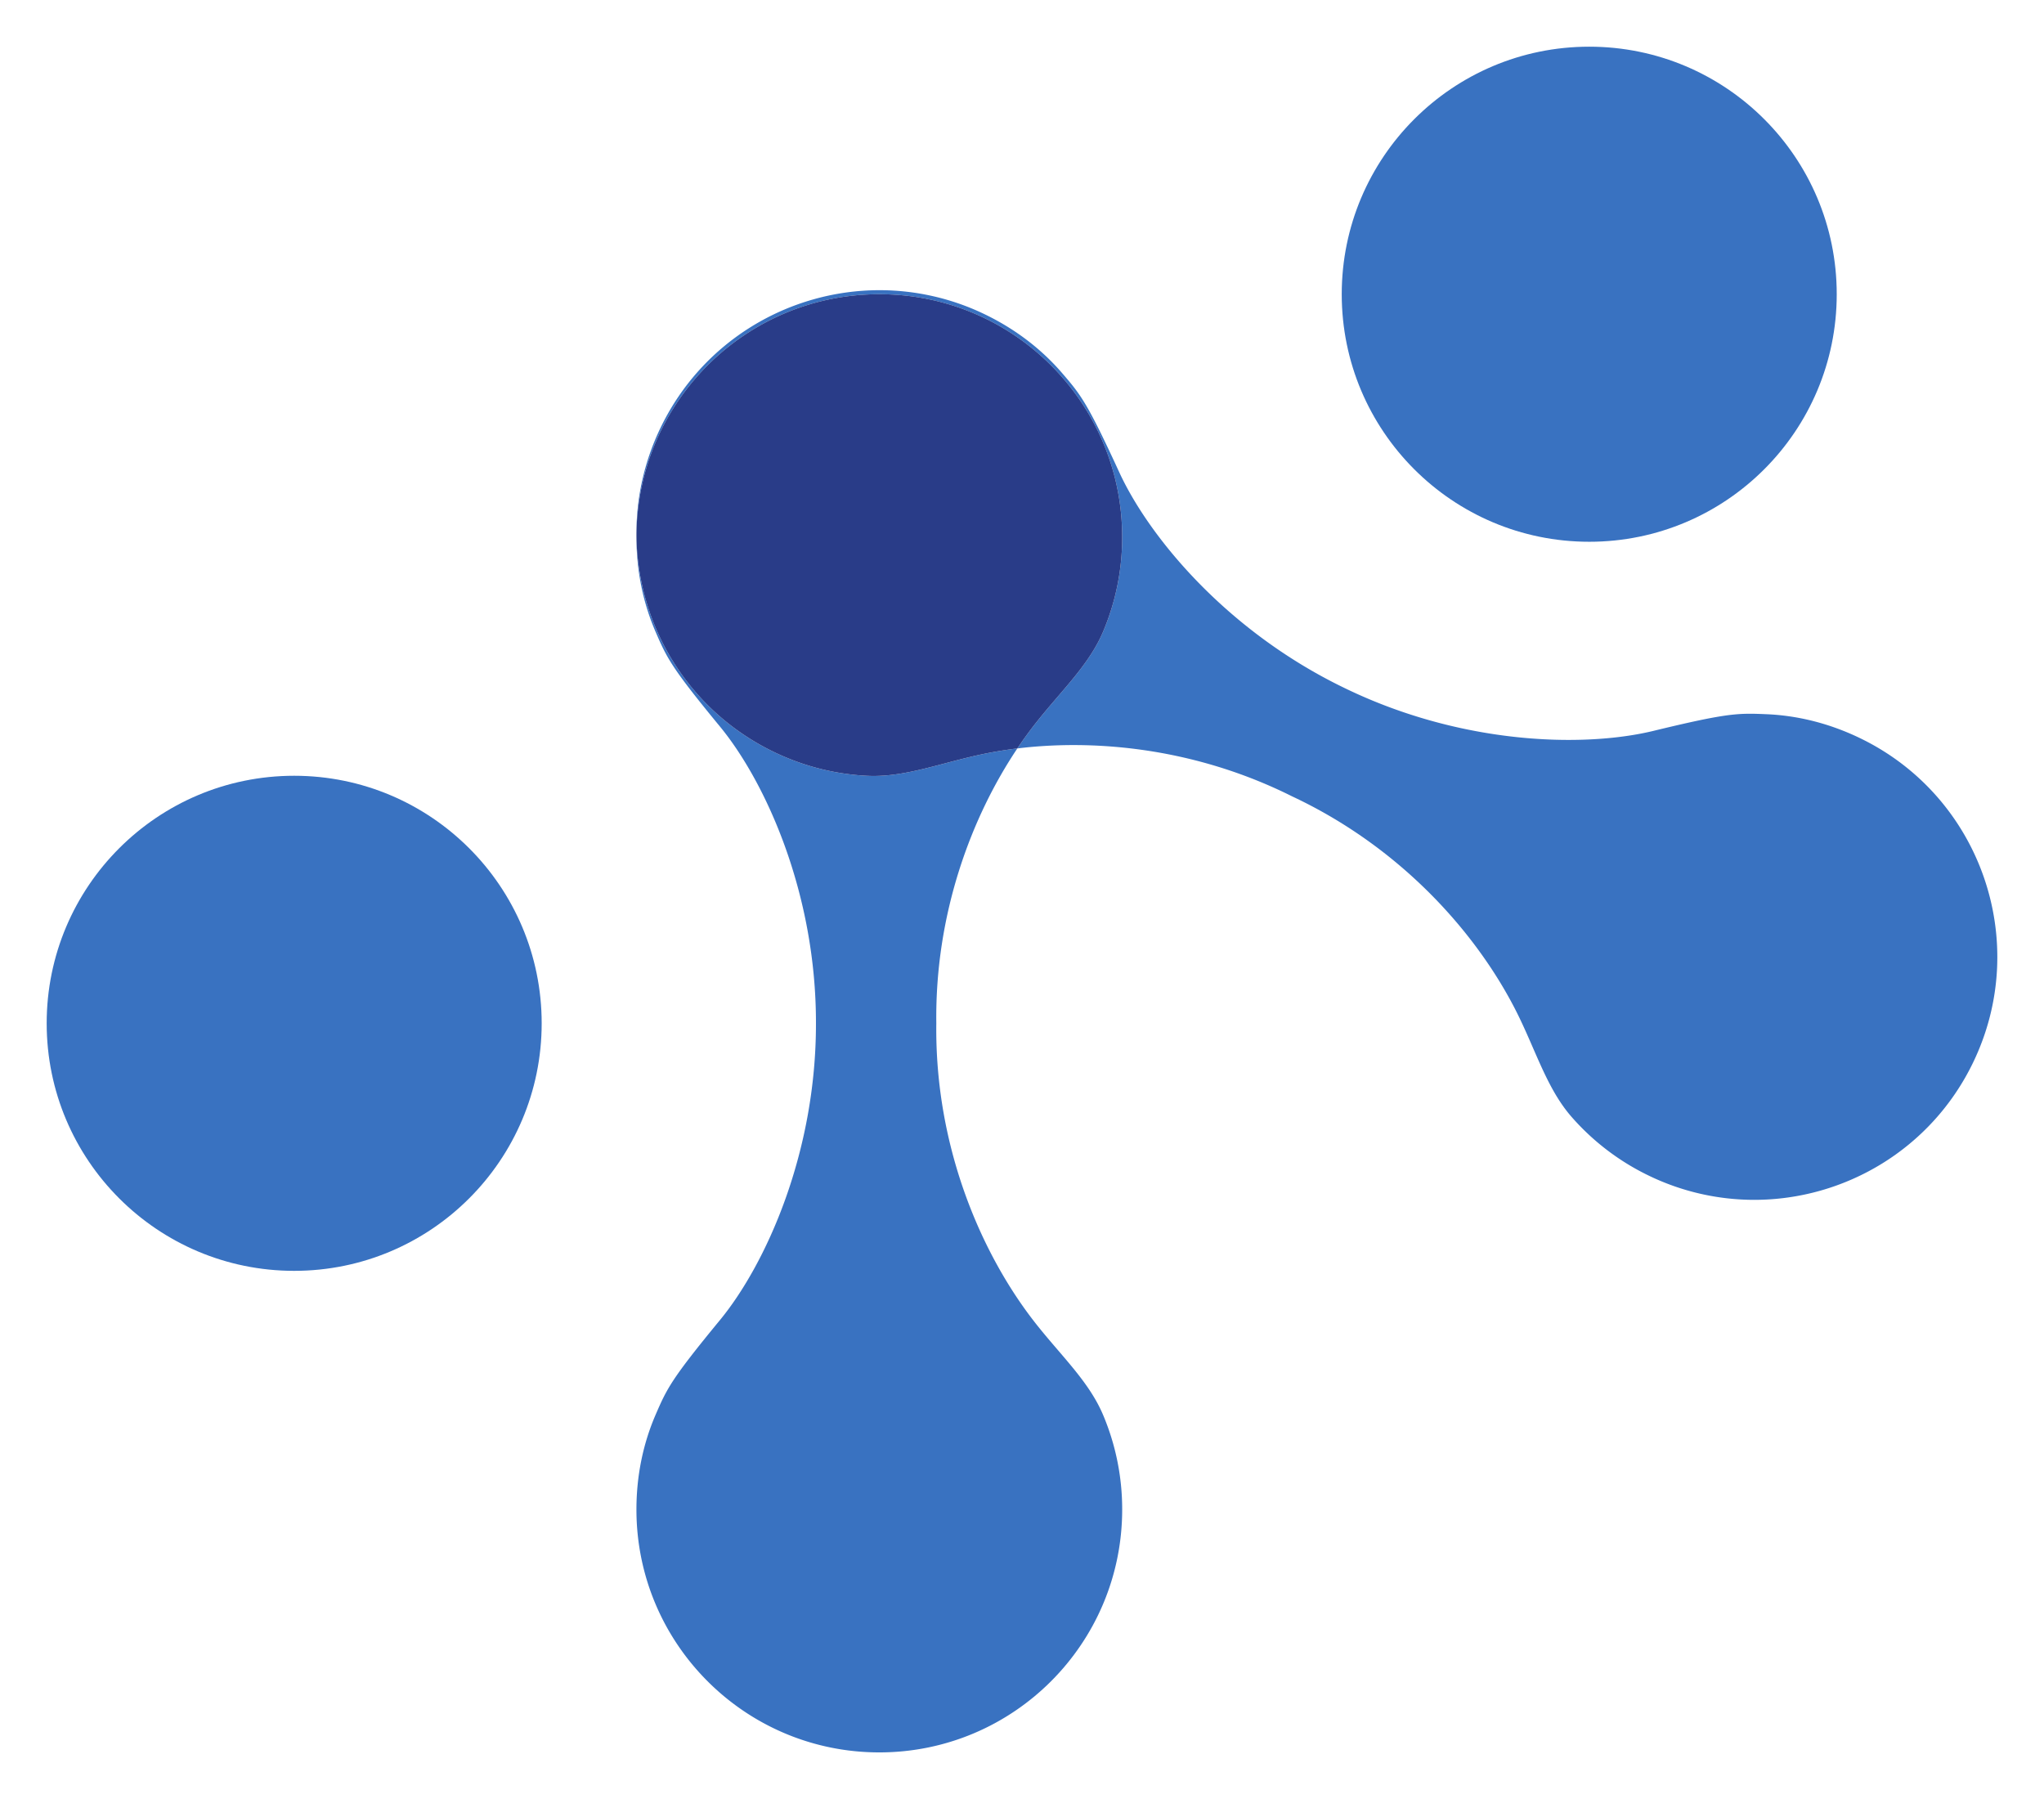
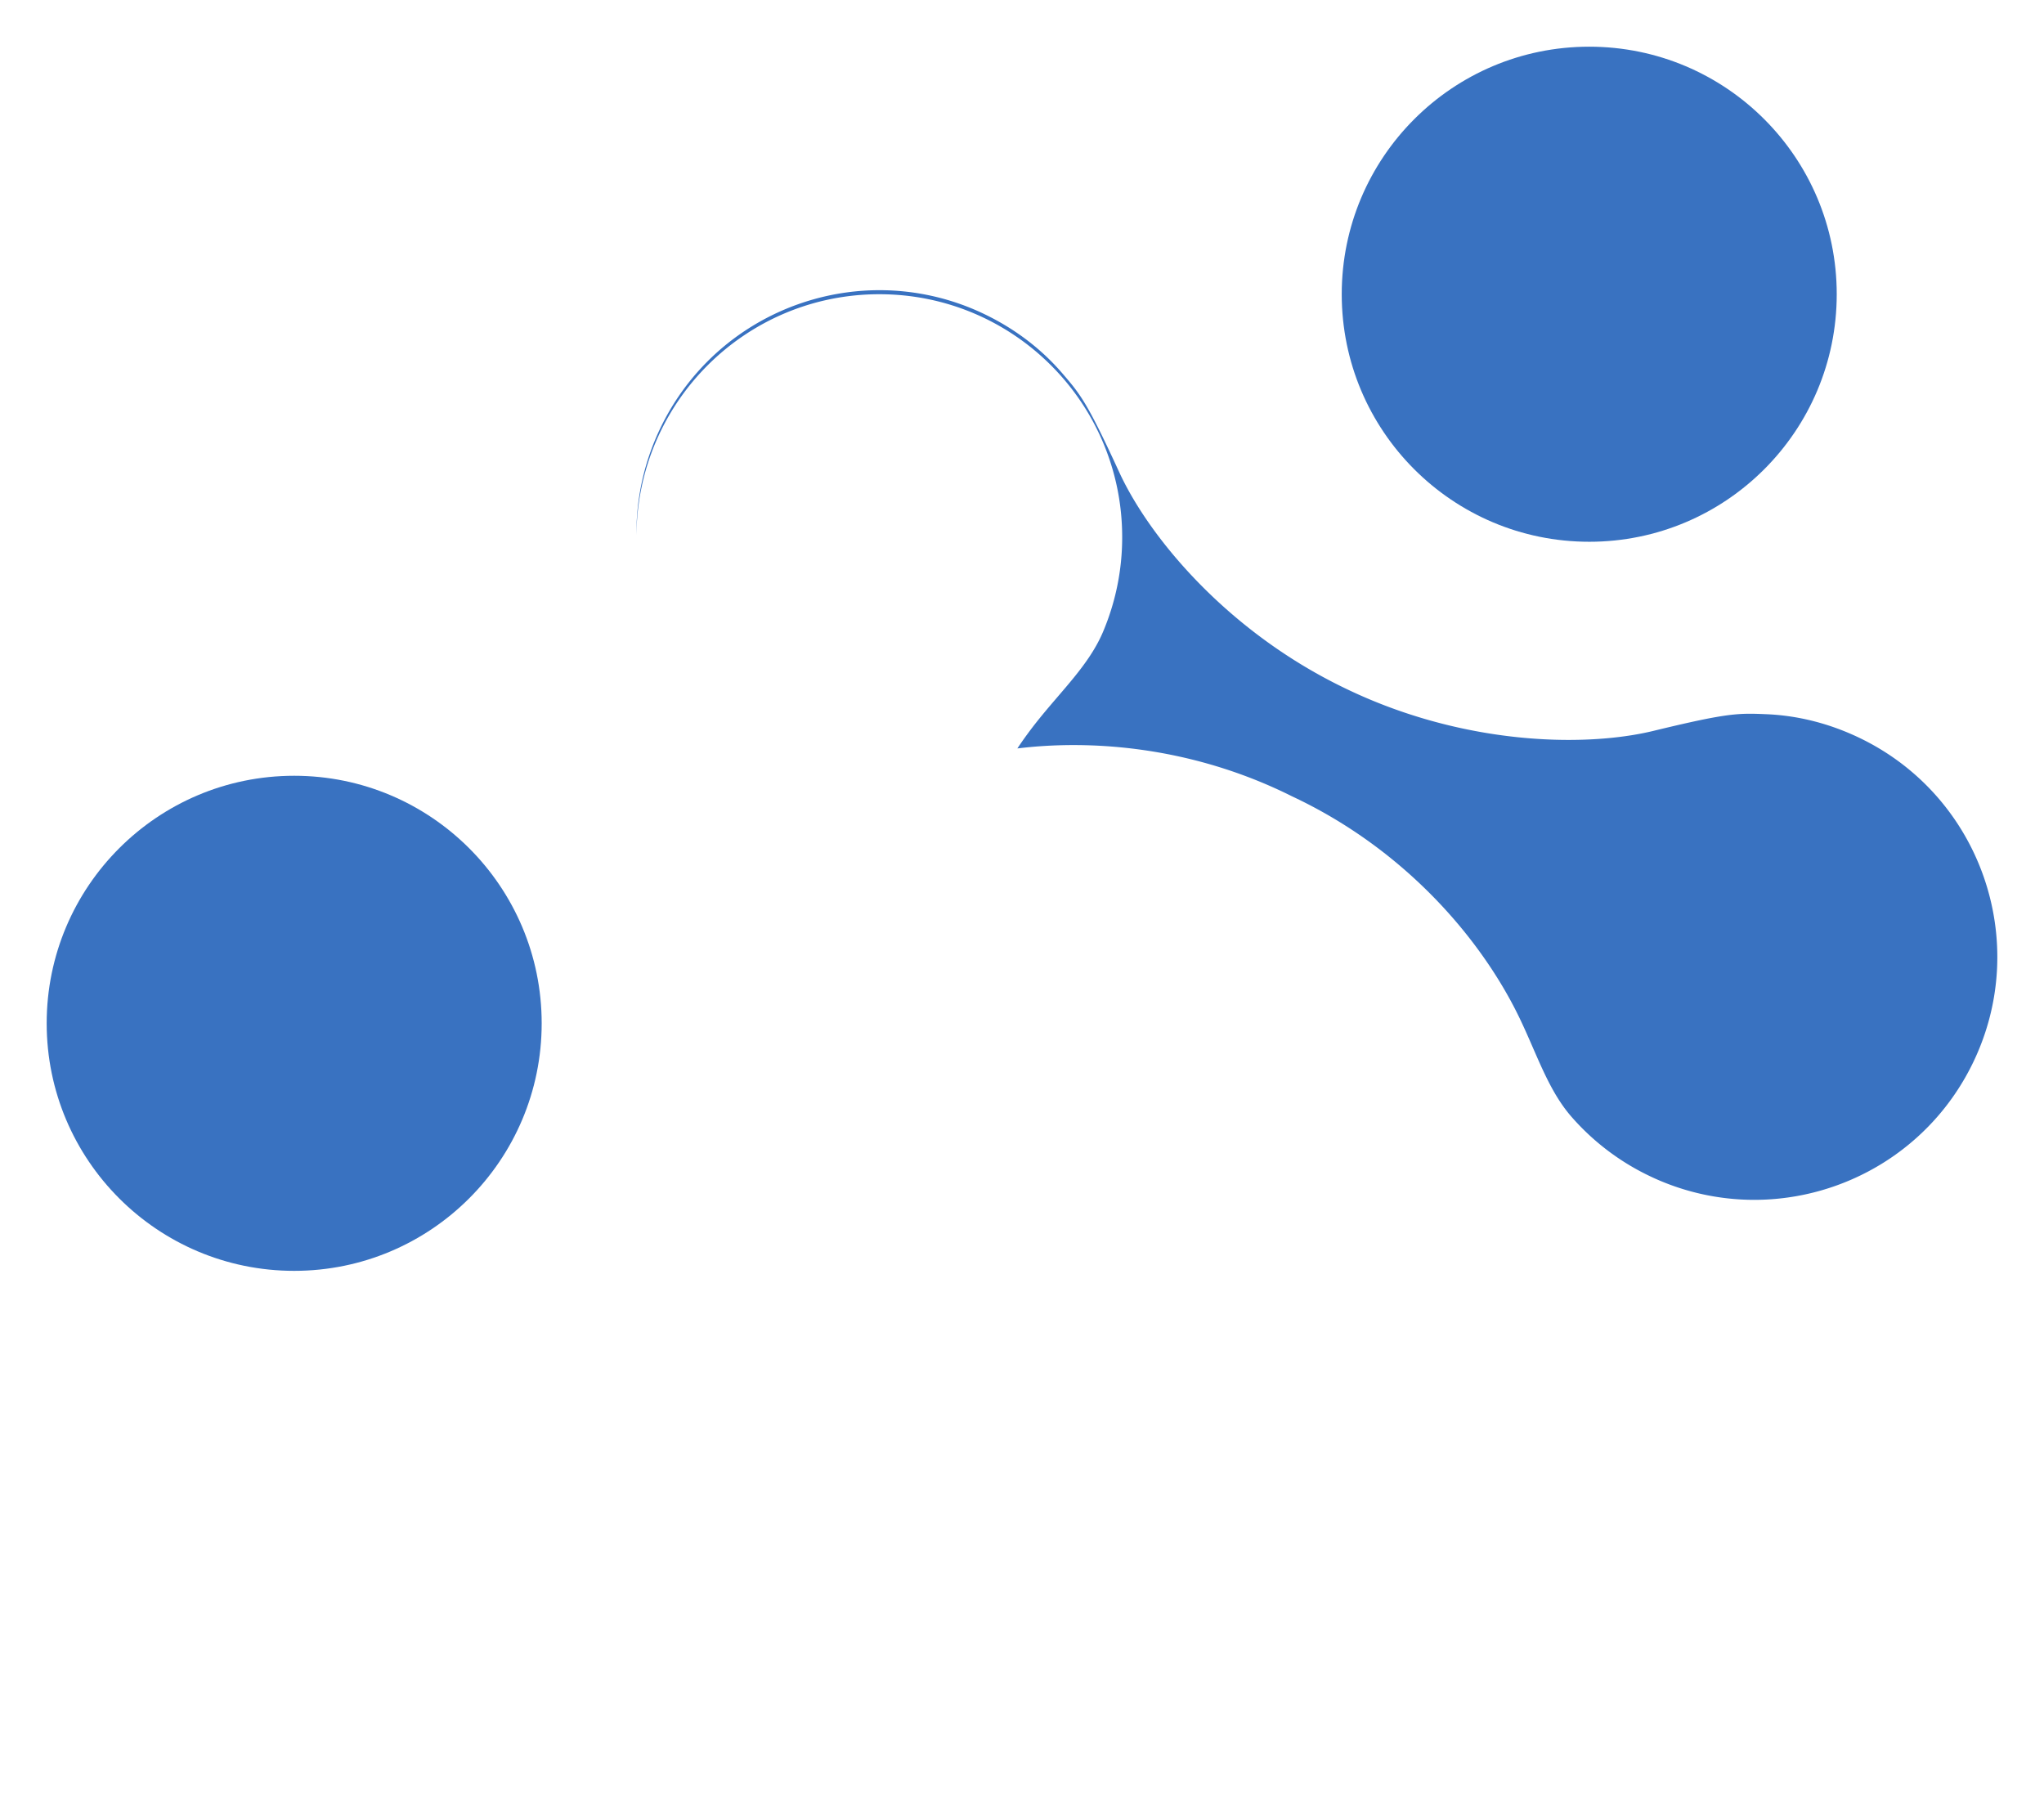
<svg xmlns="http://www.w3.org/2000/svg" viewBox="0 0 437.886 385.358" height="385.358" width="437.886">
-   <path d="M188.374 375.357c-28.735 0-52.031-23.295-52.031-52.03 0-7.193 1.415-14.065 4.1-20.276 2.45-5.666 3.377-7.651 13.892-20.415 9.71-11.876 20.51-35.607 20.468-63.447.042-27.839-10.758-51.57-20.468-63.447-10.515-12.762-11.443-14.748-13.893-20.415-2.685-6.21-4.1-13.082-4.1-20.275l.003-.457c.161 19.166 10.947 37.517 29.367 46.435a51.827 51.827 0 0020.036 5.145l-.002.001.003-.001c.472.024.945.036 1.416.036 7.046 0 13.931-2.552 21.898-4.362a88.115 88.115 0 018.882-1.535c-9.874 14.722-17.664 35.491-17.359 58.875-.347 26.698 9.855 49.988 21.665 64.763 5.441 6.807 11.106 12.14 14.054 19.097l.001.002a51.87 51.87 0 014.099 20.275c0 28.736-23.295 52.031-52.031 52.031" fill="#3972c1" />
  <path d="M375.806 257.004a51.843 51.843 0 01-22.637-5.213 51.87 51.87 0 01-16.461-12.525h-.002l-.001-.002c-4.978-5.684-7.309-13.108-11.064-20.972-8.151-17.067-24.666-36.4-48.847-47.72-15.743-7.877-32.148-10.98-46.785-10.98-4.185 0-8.225.253-12.064.722a86.8 86.8 0 014.306-5.887c5.441-6.807 11.106-12.14 14.054-19.097l.001-.003a51.866 51.866 0 004.099-20.275c0-28.736-23.295-52.03-52.031-52.03-28.583 0-51.784 23.048-52.029 51.573-.065-7.746 1.606-15.625 5.21-23.07 8.986-18.559 27.545-29.369 46.869-29.369a51.85 51.85 0 0122.636 5.211c6.474 3.135 12.042 7.403 16.462 12.527 4.033 4.675 5.415 6.373 12.322 21.4 6.457 13.915 23.11 33.977 48.185 46.071 16.776 8.154 34.011 11.124 48.048 11.124 6.914-.002 13.053-.722 17.977-1.898 12.672-3.077 16.713-3.709 20.88-3.709 1.117 0 2.245.047 3.548.102 6.76.29 13.562 2.011 20.035 5.146 25.864 12.522 36.68 43.641 24.157 69.505-8.985 18.56-27.544 29.369-46.868 29.369" fill="#3972c1" />
-   <path d="M187.165 166.211c-.471 0-.944-.012-1.416-.036l-.003.001.001-.001a51.827 51.827 0 01-20.035-5.145c-18.42-8.918-29.206-27.269-29.367-46.435.245-28.525 23.446-51.574 52.029-51.574 28.736 0 52.031 23.295 52.031 52.031a51.86 51.86 0 01-4.099 20.275l-.001.003c-2.947 6.957-8.613 12.29-14.054 19.097a86.8 86.8 0 00-4.306 5.887 88.115 88.115 0 00-8.883 1.535c-7.966 1.81-14.85 4.362-21.897 4.362" fill="#293c88" />
  <path d="M63.022 272.211C33.739 272.211 10 248.472 10 219.19c0-29.284 23.739-53.023 53.022-53.023 29.283 0 53.022 23.74 53.022 53.023 0 29.282-23.739 53.021-53.022 53.021m277.44-156.167c-29.283 0-53.022-23.739-53.022-53.023C287.44 33.74 311.179 10 340.463 10c29.282 0 53.02 23.739 53.02 53.021 0 29.284-23.738 53.023-53.02 53.023" fill="#3972c1" />
</svg>